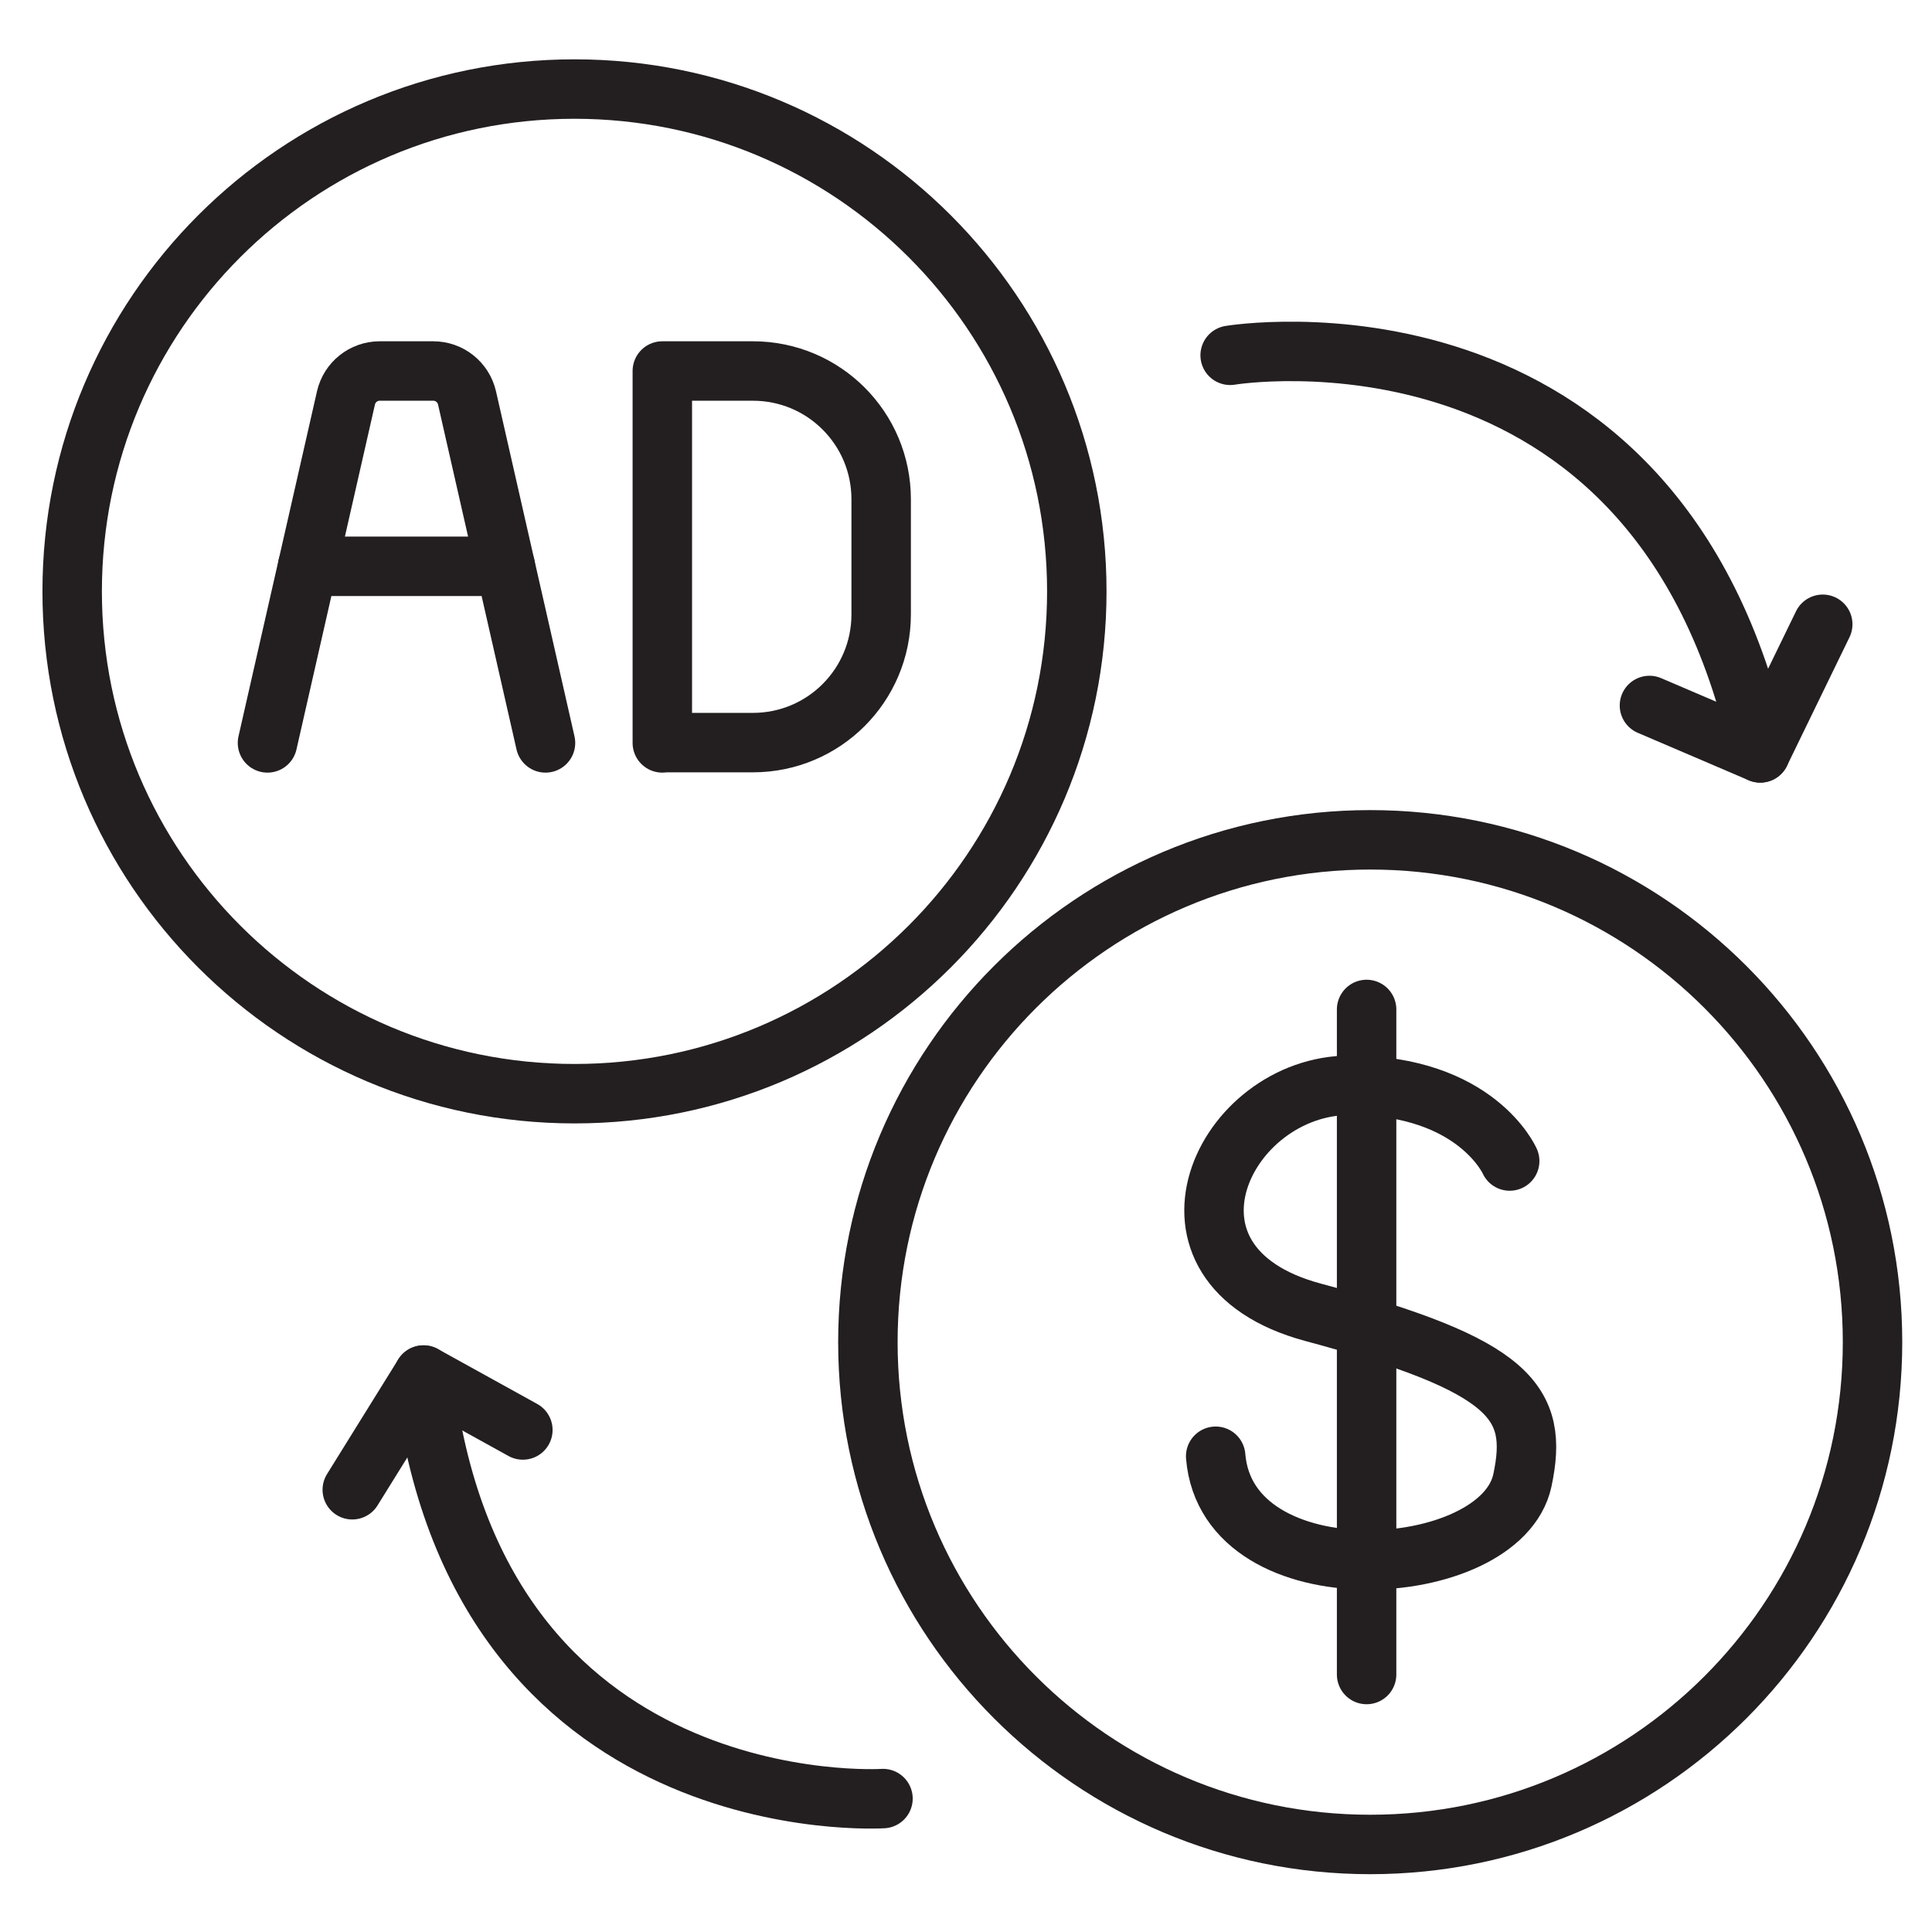
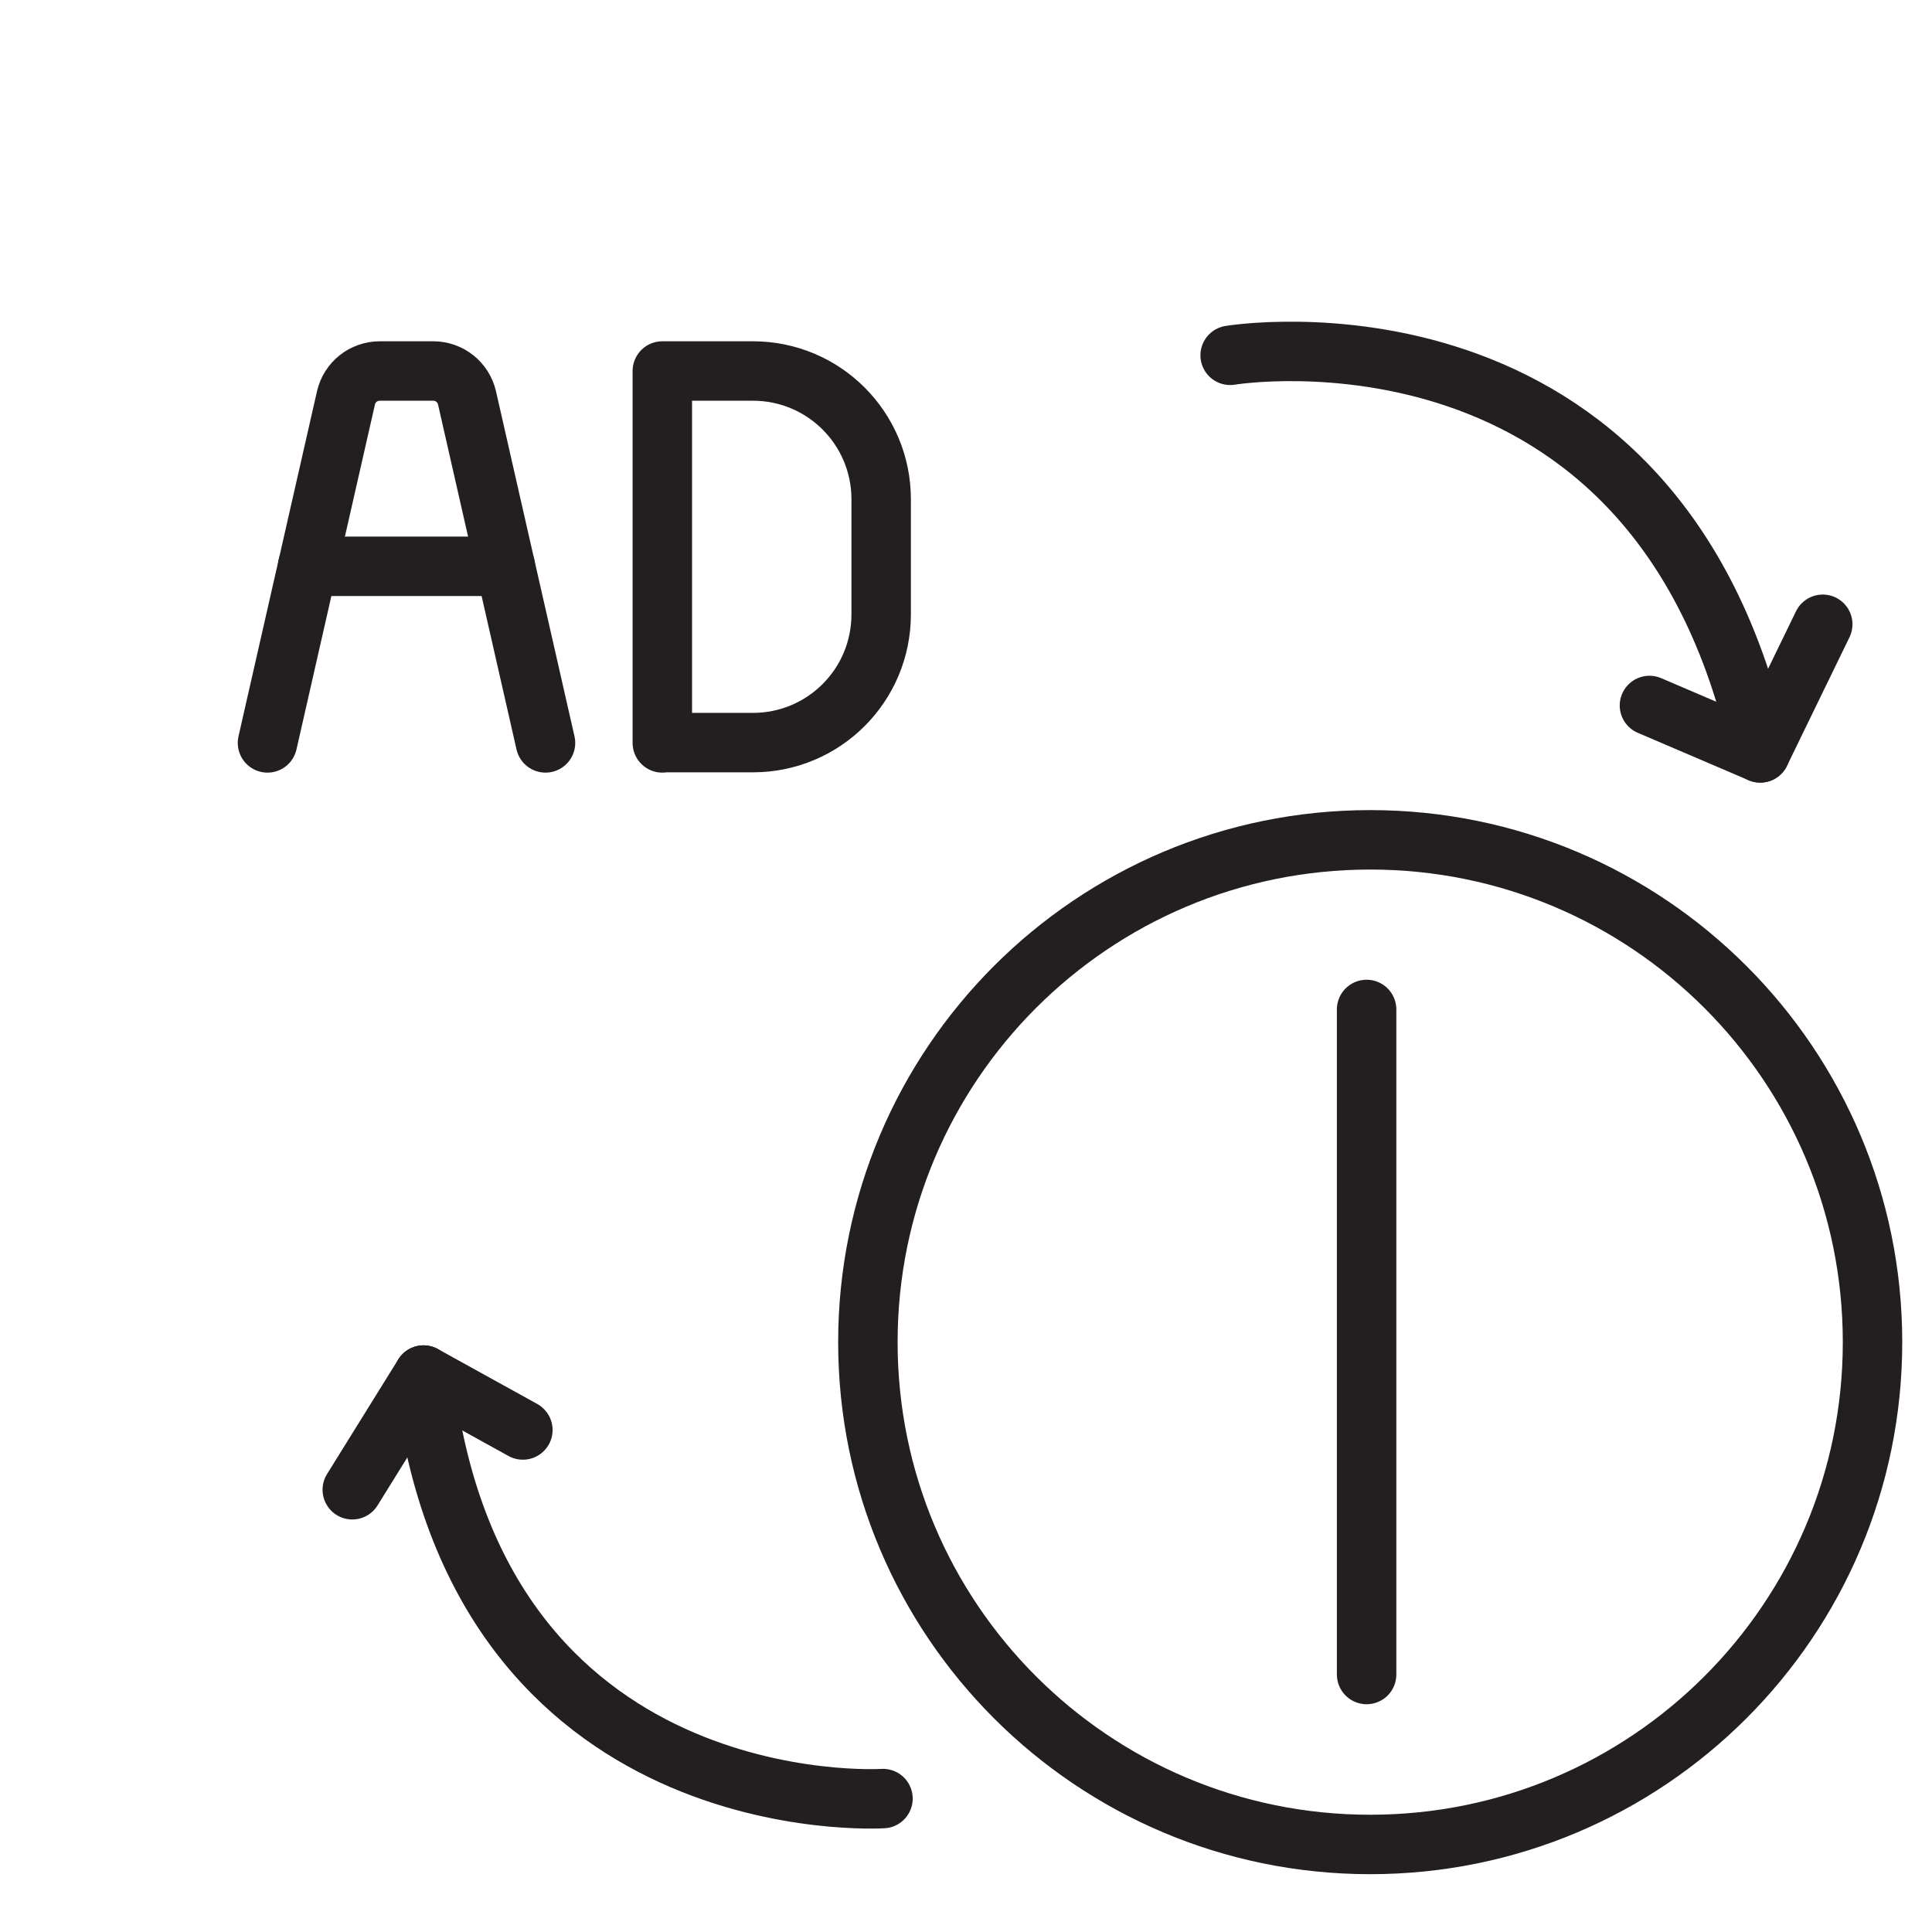
<svg xmlns="http://www.w3.org/2000/svg" width="65" height="65" viewBox="0 0 65 65" fill="none">
  <path d="M46.099 62.055C55.433 62.055 62.999 54.488 62.999 45.155C62.999 35.821 55.433 28.255 46.099 28.255C36.766 28.255 29.199 35.821 29.199 45.155C29.199 54.488 36.766 62.055 46.099 62.055Z" stroke="#231F20" stroke-width="2" stroke-miterlimit="10" stroke-linecap="round" stroke-linejoin="round" />
-   <path d="M19.328 36.796C28.661 36.796 36.228 29.23 36.228 19.896C36.228 10.562 28.661 2.996 19.328 2.996C9.994 2.996 2.428 10.562 2.428 19.896C2.428 29.23 9.994 36.796 19.328 36.796Z" stroke="#231F20" stroke-width="2" stroke-miterlimit="10" stroke-linecap="round" stroke-linejoin="round" />
  <path d="M41.387 11.954C41.387 11.954 55.798 9.547 59.221 25.33" stroke="#231F20" stroke-width="2" stroke-miterlimit="10" stroke-linecap="round" stroke-linejoin="round" />
  <path d="M55.494 23.735L59.221 25.33L61.324 21.003" stroke="#231F20" stroke-width="2" stroke-miterlimit="10" stroke-linecap="round" stroke-linejoin="round" />
  <path d="M29.707 60.511C29.707 60.511 15.955 61.395 14.249 46.262" stroke="#231F20" stroke-width="2" stroke-miterlimit="10" stroke-linecap="round" stroke-linejoin="round" />
  <path d="M17.591 48.11L14.249 46.262L11.852 50.121" stroke="#231F20" stroke-width="2" stroke-miterlimit="10" stroke-linecap="round" stroke-linejoin="round" />
-   <path d="M50.792 39.061C50.792 39.061 49.675 36.512 45.42 36.512C41.164 36.512 38.29 42.565 44.17 44.149C50.873 45.947 51.777 47.186 51.219 49.806C50.488 53.219 41.296 53.798 40.9 48.994" stroke="#231F20" stroke-width="2" stroke-miterlimit="10" stroke-linecap="round" stroke-linejoin="round" />
  <path d="M45.978 33.962V56.337" stroke="#231F20" stroke-width="2" stroke-miterlimit="10" stroke-linecap="round" stroke-linejoin="round" />
  <path d="M18.353 24.994L15.712 13.386C15.59 12.858 15.123 12.482 14.575 12.482H12.777C12.229 12.482 11.761 12.858 11.64 13.386L8.999 24.994" stroke="#231F20" stroke-width="2" stroke-miterlimit="10" stroke-linecap="round" stroke-linejoin="round" />
  <path d="M10.35 19.053H17.002" stroke="#231F20" stroke-width="2" stroke-miterlimit="10" stroke-linecap="round" stroke-linejoin="round" />
  <path d="M22.283 24.994V12.482H25.33C27.717 12.482 29.646 14.412 29.646 16.798V20.668C29.646 23.055 27.717 24.984 25.33 24.984H22.283V24.994Z" stroke="#231F20" stroke-width="2" stroke-miterlimit="10" stroke-linecap="round" stroke-linejoin="round" />
</svg>